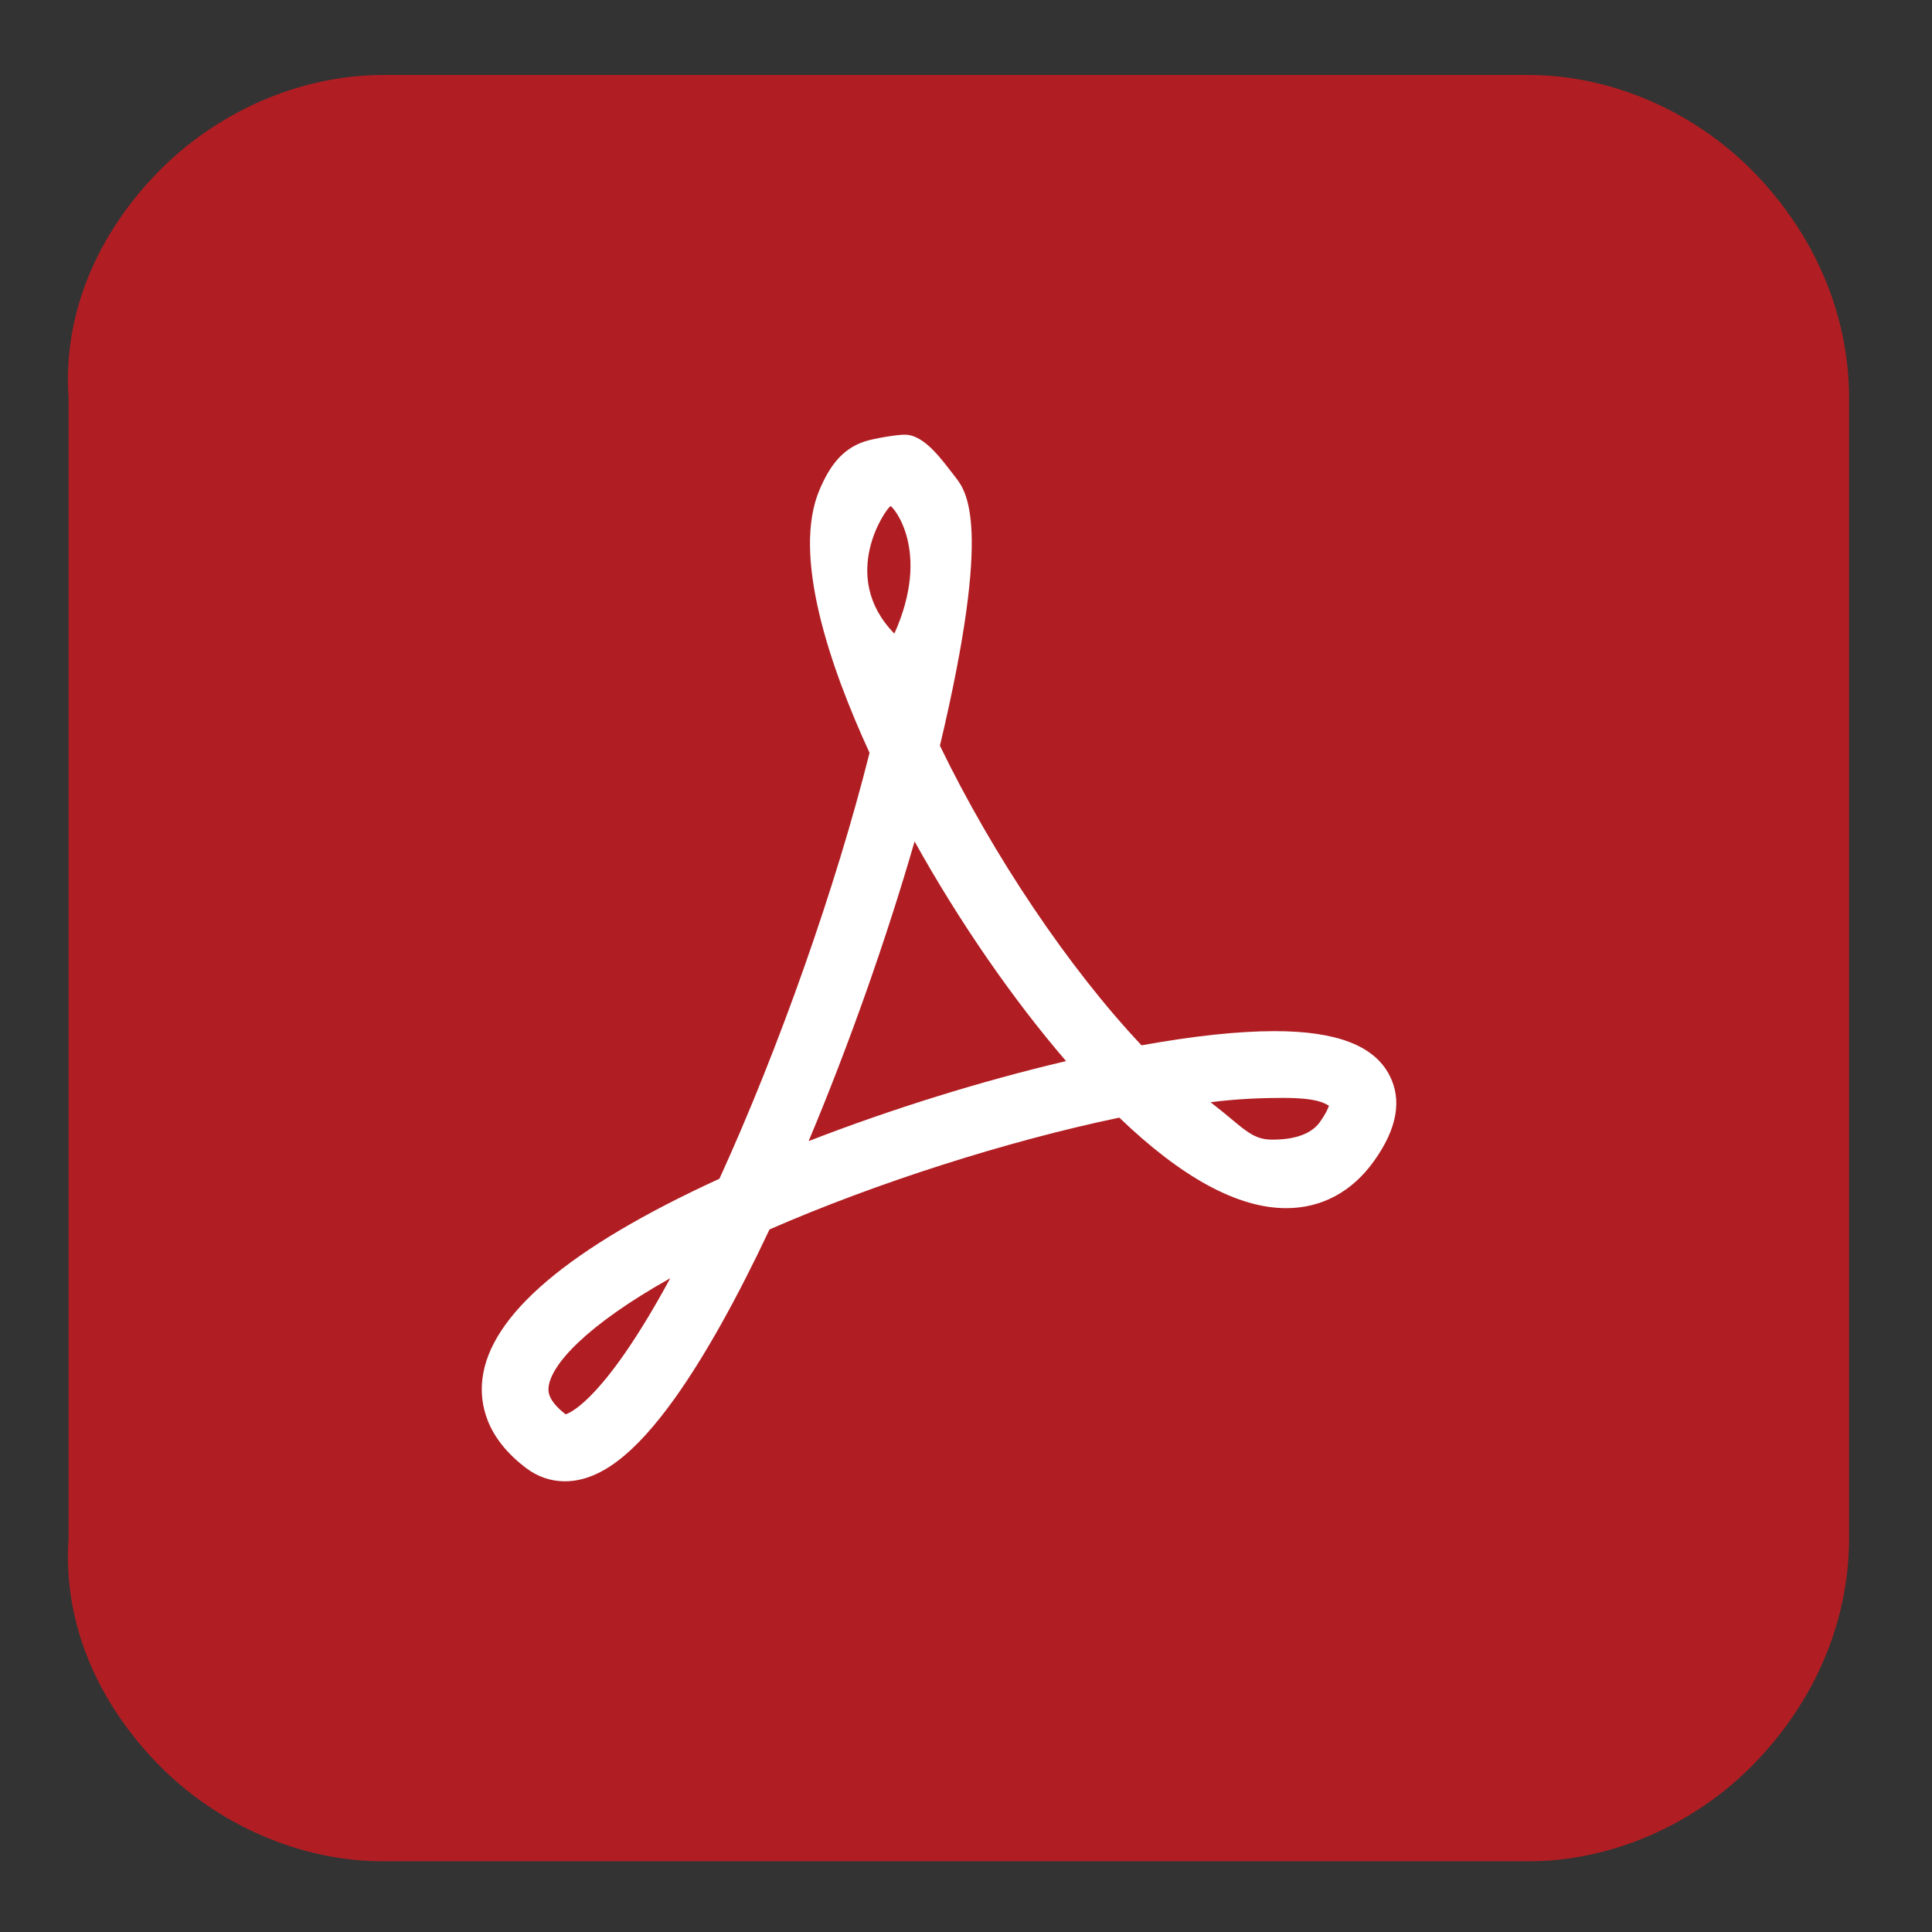
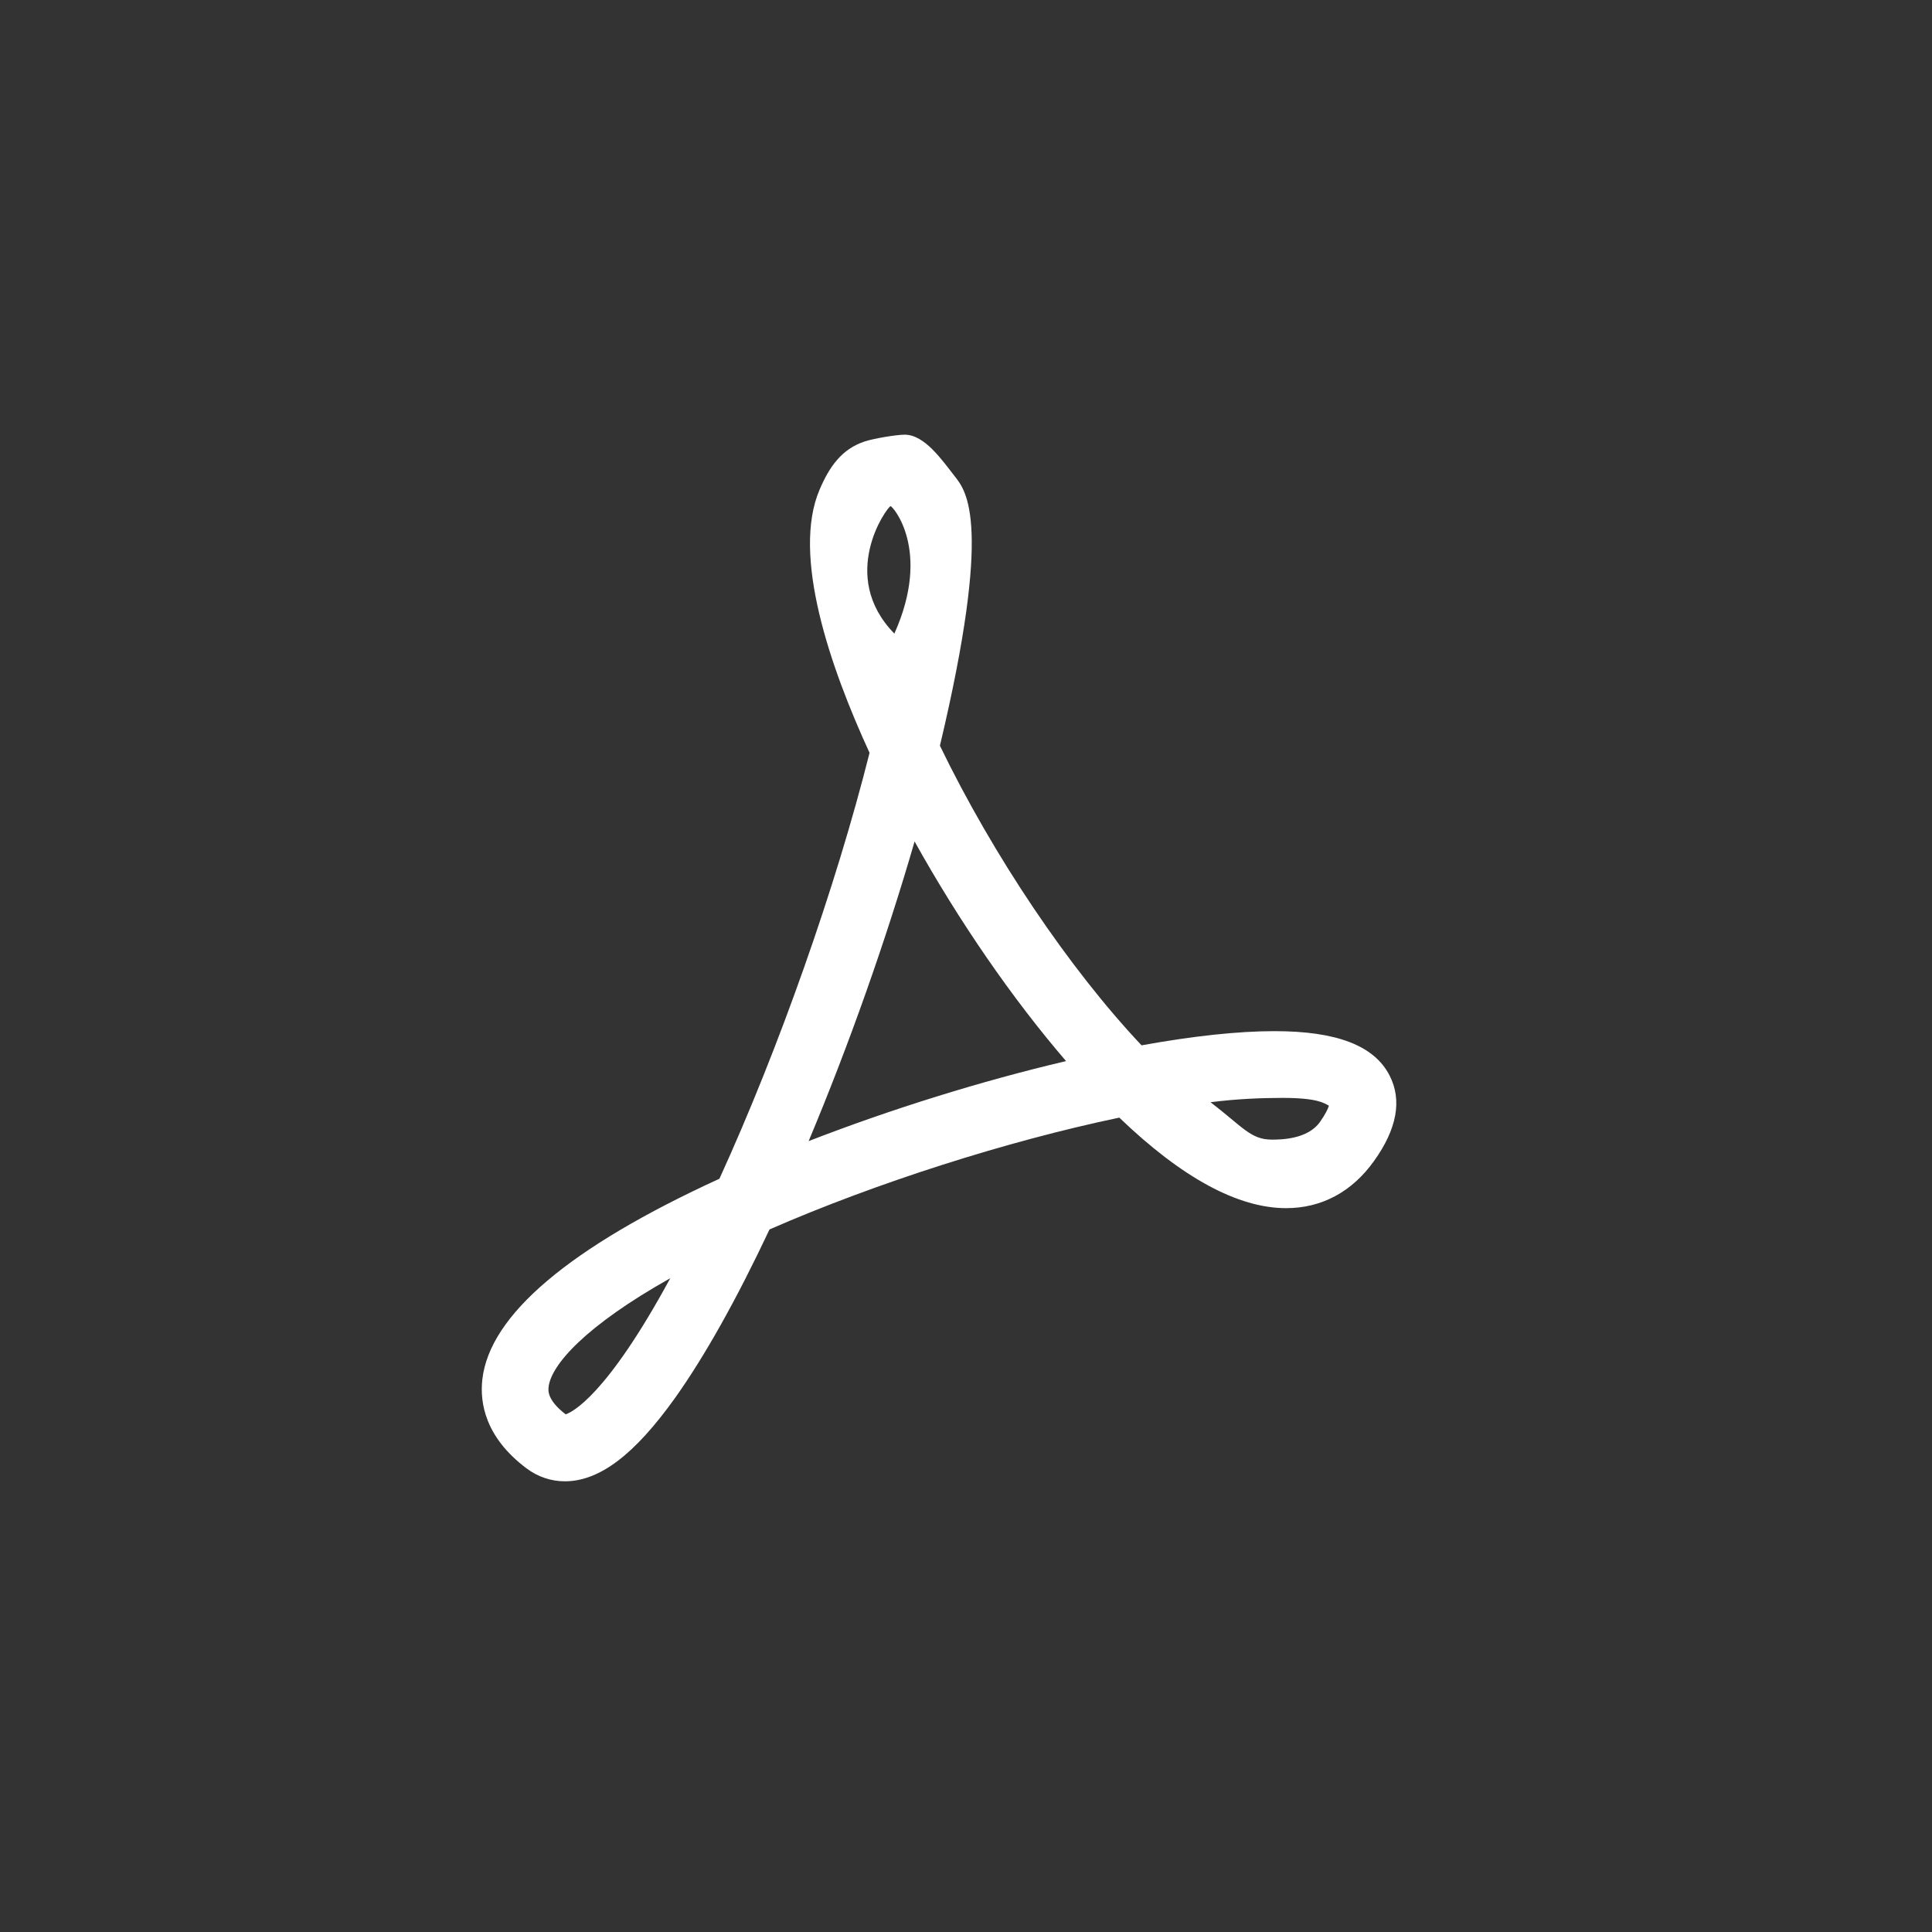
<svg xmlns="http://www.w3.org/2000/svg" version="1.1" width="100px" height="100px" viewBox="-3.515 -3.881 100 100">
  <rect x="-3.515" y="-3.881" width="100" height="100" fill="#333333" stroke="none" />
-   <path fill="#B01E23" d="M16.314,0H75.6c4.302,0,8.603,1.892,11.678,5.048c3.068,3.156,4.914,7.258,4.914,11.676v59.012 c0,4.419-1.846,8.515-4.914,11.671c-3.075,3.158-7.376,5.052-11.678,5.052H16.314c-4.3,0-8.6-1.894-11.673-5.052 C1.57,84.25-0.275,80.154,0.034,75.735V16.724c-0.31-4.418,1.536-8.52,4.607-11.676C7.715,1.892,12.015,0,16.314,0" />
  <path fill="#FFFFFF" d="M25.719,72.791L25.719,72.791c-0.713,0-1.398-0.232-1.982-0.67c-2.135-1.602-2.422-3.383-2.287-4.596 c0.373-3.34,4.5-6.834,12.273-10.395c3.084-6.758,6.02-15.086,7.77-22.045c-2.049-4.453-4.037-10.232-2.586-13.623 c0.508-1.188,1.141-2.096,2.324-2.49c0.467-0.156,1.648-0.354,2.084-0.354c1.033,0,1.941,1.33,2.586,2.152 c0.604,0.771,1.977,2.404-0.766,13.947c2.766,5.709,6.682,11.525,10.436,15.508c2.688-0.486,5.002-0.734,6.887-0.734 c3.211,0,5.156,0.748,5.949,2.291c0.658,1.275,0.389,2.766-0.801,4.428c-1.141,1.6-2.715,2.443-4.551,2.443 c-2.494,0-5.398-1.574-8.635-4.686c-5.818,1.215-12.613,3.387-18.105,5.787c-1.713,3.637-3.357,6.568-4.887,8.719 C29.326,71.416,27.514,72.791,25.719,72.791z M31.178,62.279c-4.383,2.463-6.168,4.484-6.297,5.627 c-0.021,0.188-0.076,0.684,0.883,1.418C26.068,69.227,27.854,68.414,31.178,62.279z M59.143,53.17 c1.672,1.285,2.08,1.936,3.174,1.936c0.48,0,1.848-0.02,2.482-0.904c0.305-0.43,0.424-0.703,0.471-0.852 c-0.252-0.133-0.586-0.404-2.41-0.404C61.824,52.947,60.523,52.992,59.143,53.17z M43.824,39.672 c-1.467,5.074-3.402,10.551-5.484,15.51c4.287-1.662,8.947-3.113,13.324-4.141C48.895,47.824,46.127,43.811,43.824,39.672z M42.58,22.318c-0.201,0.068-2.729,3.604,0.197,6.596C44.723,24.576,42.668,22.291,42.58,22.318z" />
</svg>